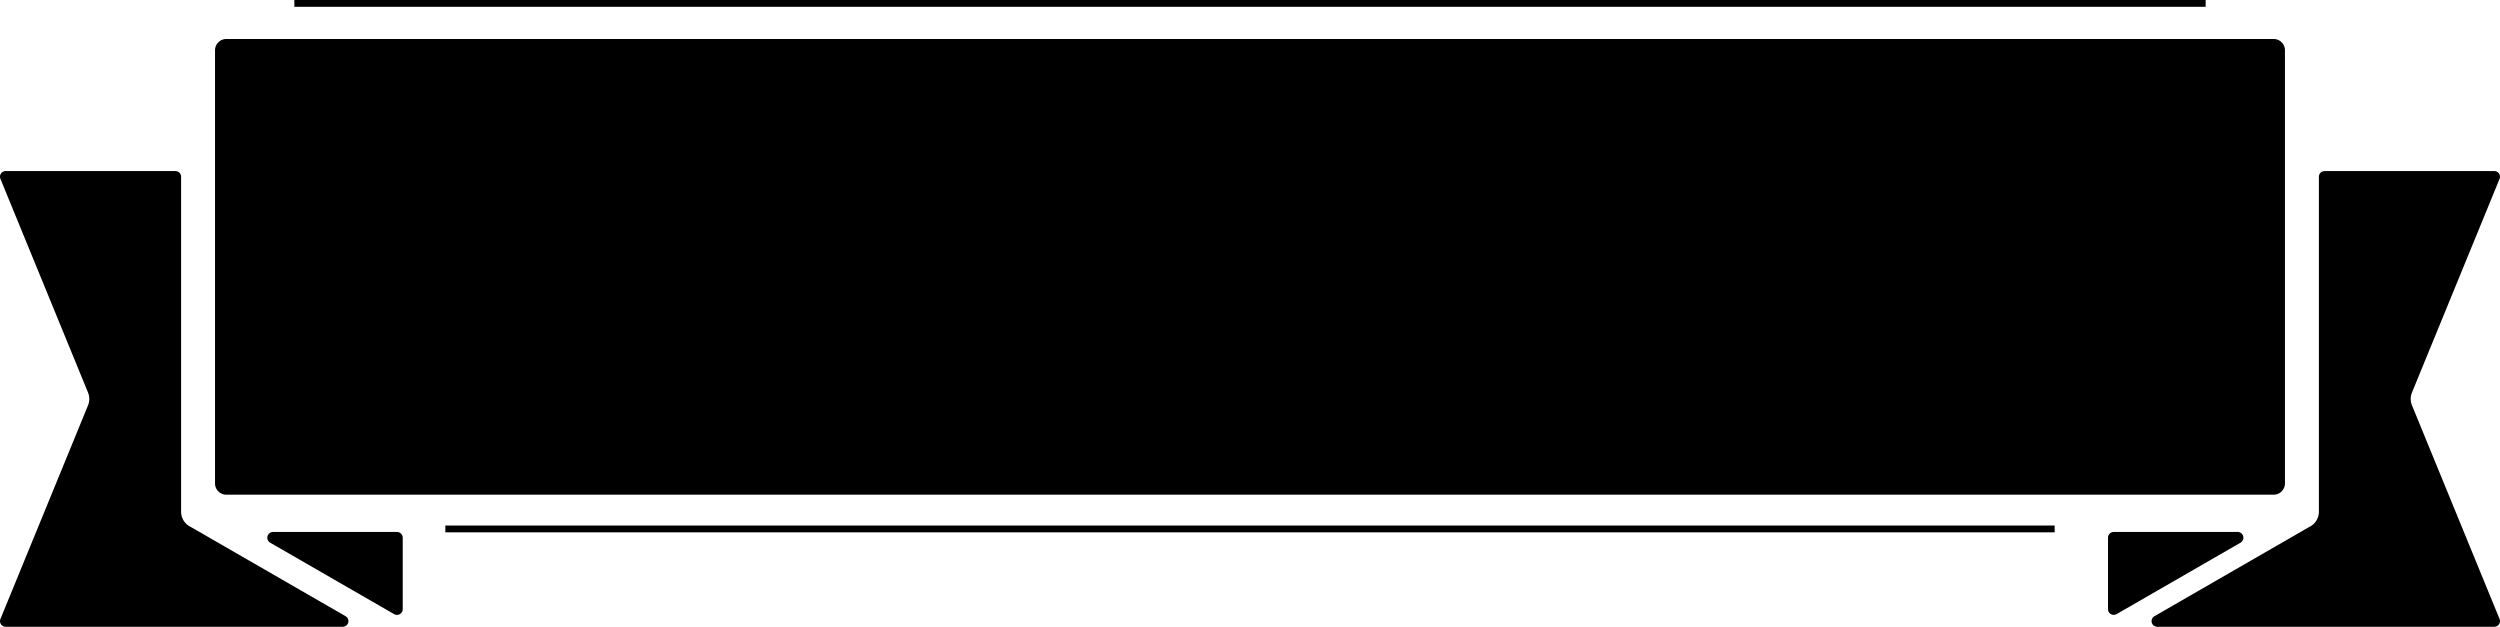
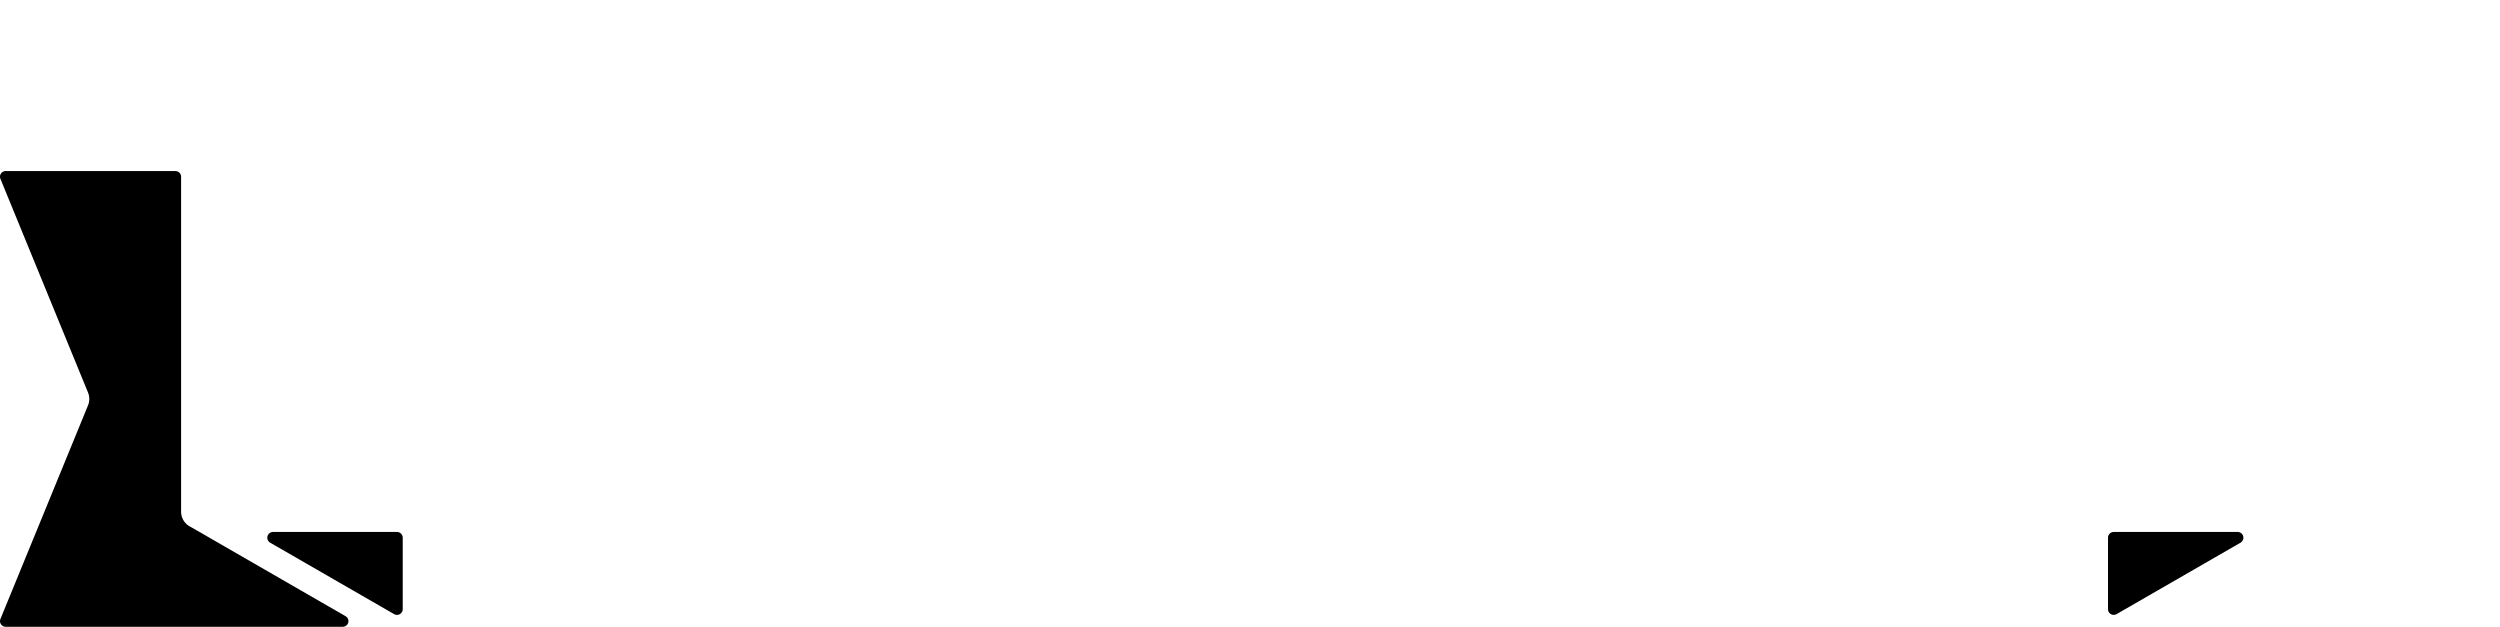
<svg xmlns="http://www.w3.org/2000/svg" data-name="Layer 1" fill="#000000" height="117.687" viewBox="0 0 469.418 117.687" width="469.418">
-   <path d="M42.5,92.887h0a2.128,2.128,0,0,1-2.125-2.123V9.444A2.128,2.128,0,0,1,42.5,7.32H426.915a2.129,2.129,0,0,1,2.124,2.124v81.32a2.129,2.129,0,0,1-2.124,2.123Z" fill="#000000" fill-rule="evenodd" />
-   <path d="M55.268 0H414.15V1.279H55.268z" fill="#000000" />
-   <path d="M83.62 98.676H385.798V99.955H83.62z" fill="#000000" />
-   <path d="M433.546,98.975h0l-29.019,16.73a1.062,1.062,0,0,0,.531,1.982h63.294a1.062,1.062,0,0,0,.983-1.464L452.891,76.111a3.165,3.165,0,0,1,0-2.413l16.444-40.111a1.061,1.061,0,0,0-.983-1.465H436.475a1.065,1.065,0,0,0-1.063,1.061v62.89A3.188,3.188,0,0,1,433.546,98.975Z" fill="#000000" fill-rule="evenodd" />
  <path d="M32.943,32.122H1.066a1.03,1.03,0,0,0-.881.469,1.037,1.037,0,0,0-.1,1L16.527,73.7a3.161,3.161,0,0,1,0,2.413L.082,116.223a1.031,1.031,0,0,0,.1.993,1.029,1.029,0,0,0,.881.471H64.36a1.062,1.062,0,0,0,.532-1.982L35.869,98.972a3.185,3.185,0,0,1-1.864-2.9V33.183A1.064,1.064,0,0,0,32.943,32.122Z" fill="#000000" fill-rule="evenodd" />
  <path d="M397.431,115.308l23.263-13.41a1.079,1.079,0,0,0-.538-2.014H396.892a1.08,1.08,0,0,0-1.077,1.079v13.411a1.078,1.078,0,0,0,1.616.934ZM50.73,101.9h0L74,115.312a1.079,1.079,0,0,0,1.618-.935V100.963a1.08,1.08,0,0,0-1.079-1.079H51.269a1.08,1.08,0,0,0-.539,2.014Z" fill="#000000" fill-rule="evenodd" />
</svg>